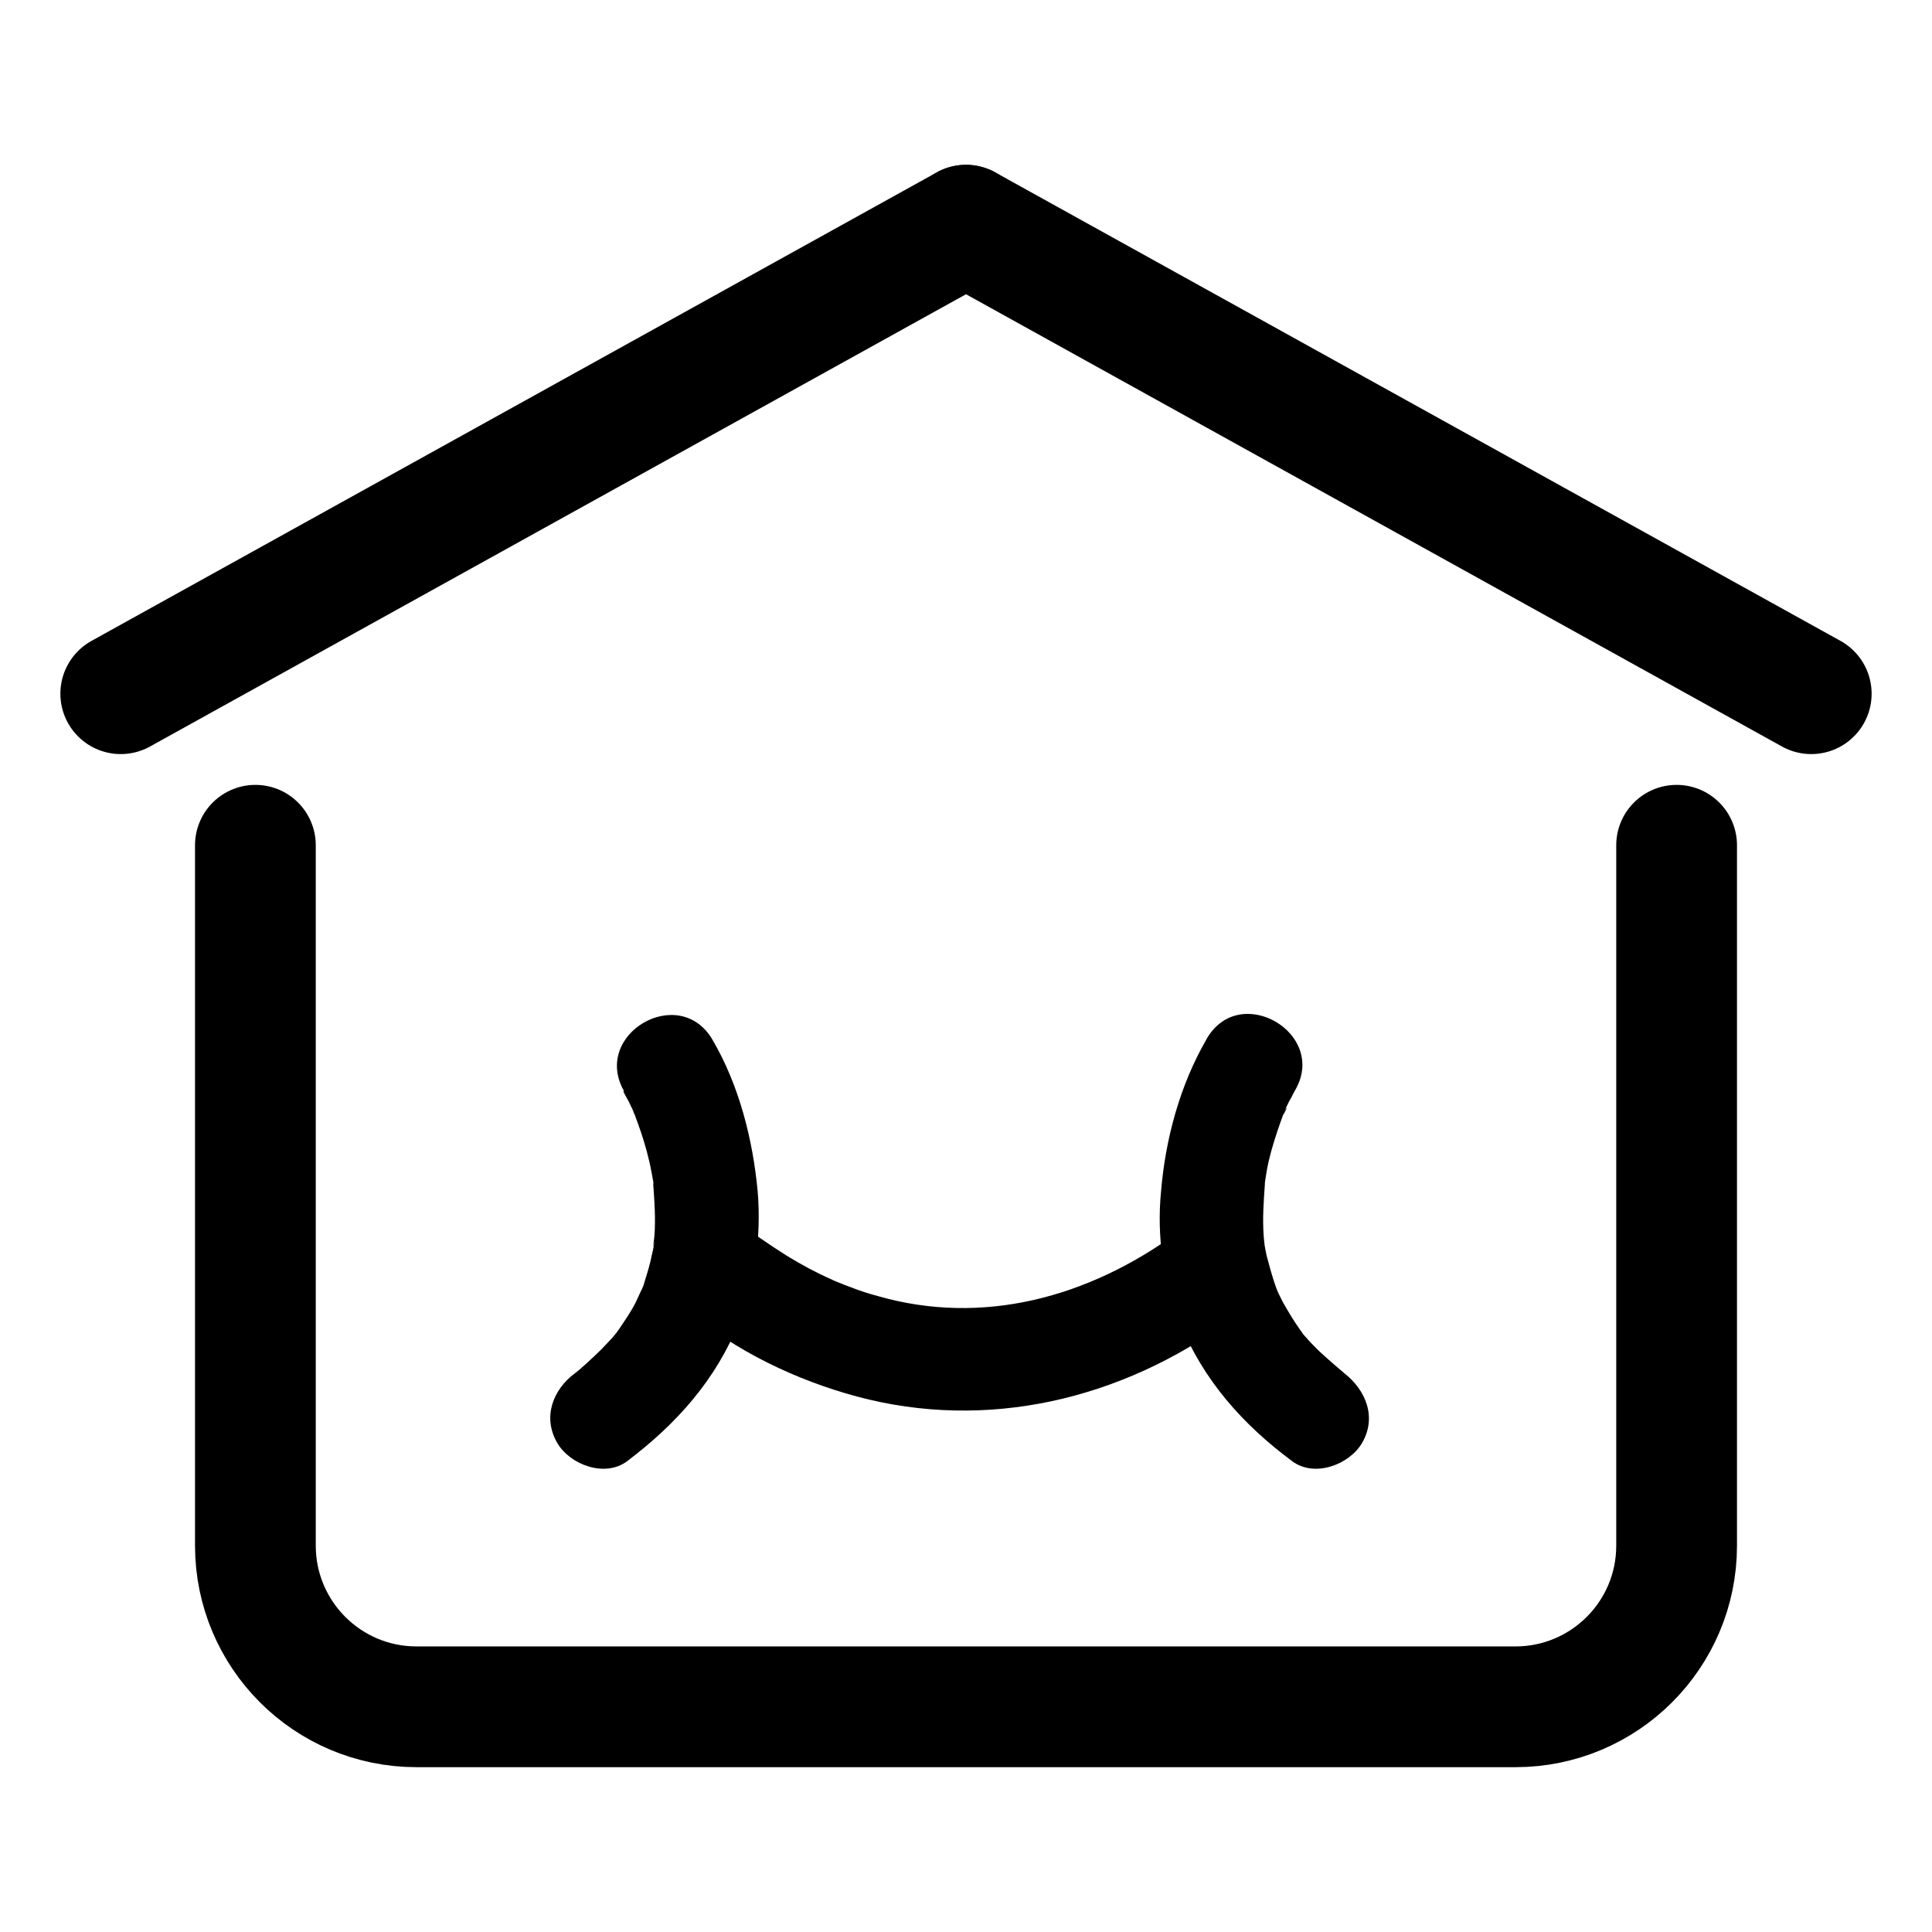
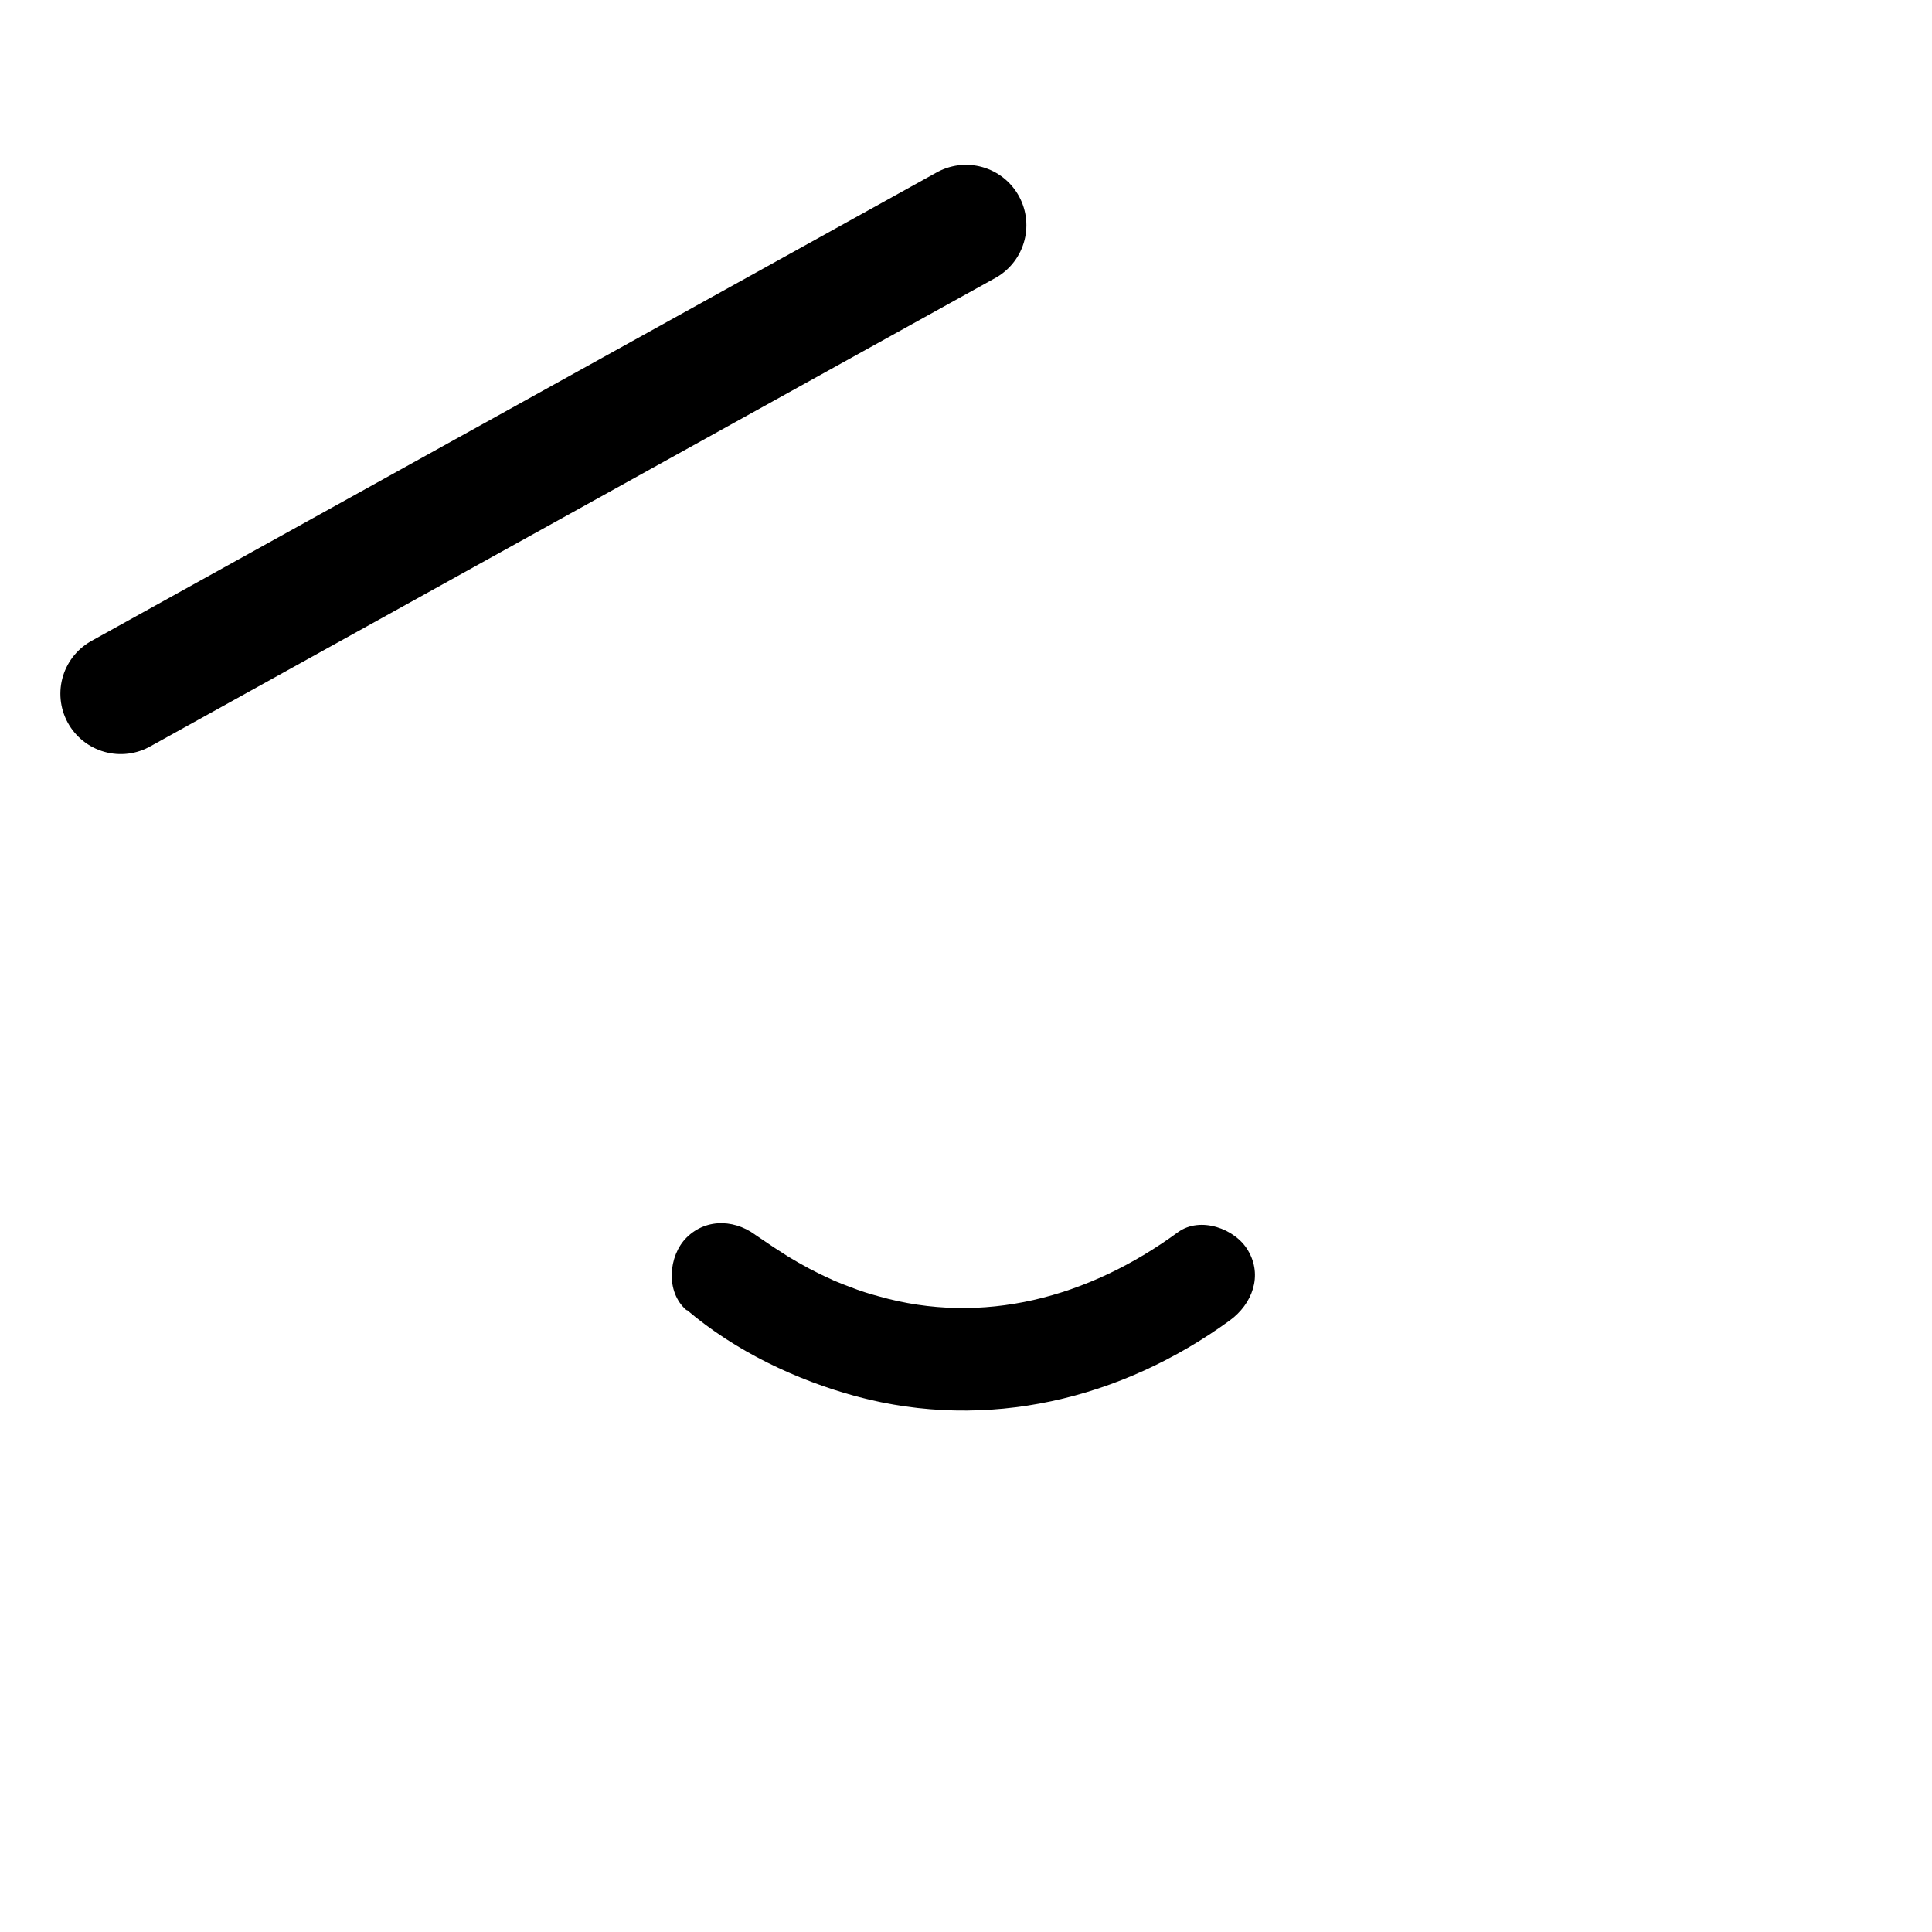
<svg xmlns="http://www.w3.org/2000/svg" id="_圖層_1" data-name="圖層 1" viewBox="0 0 32 32">
-   <path d="m27.77,14v11.6c0,1.48-1.2,2.67-2.67,2.67H6.9c-1.48,0-2.67-1.2-2.67-2.67v-11.6" style="fill: none; stroke: #000; stroke-linecap: round; stroke-linejoin: round; stroke-width: 2px;" />
-   <path d="m10.32,18.07s.05.1.08.15c.03.05.05.11.08.16.02.04.03.08.05.12-.03-.05-.09-.21-.03-.07.08.21.15.41.21.63.03.12.06.23.08.35.01.05.02.11.03.16.05.24,0-.1,0,.05.02.28.04.56.02.84,0,.05-.05.33,0,.09-.01.07-.02.15-.04.22-.03.16-.08.32-.13.48,0,.03-.1.24-.02.06-.04.09-.08.17-.12.26-.08.16-.18.3-.28.45-.06.08-.06.08-.01.02-.03.04-.07.08-.1.12-.06.06-.11.12-.17.18-.13.13-.37.35-.44.4-.37.27-.55.73-.3,1.16.21.36.79.58,1.16.3.82-.62,1.47-1.35,1.85-2.3.27-.67.37-1.43.31-2.16-.08-.87-.31-1.77-.75-2.52-.55-.94-2.01-.09-1.46.86h0Z" />
-   <path d="m19.98,17.22c-.44.76-.68,1.66-.75,2.52-.07.72.03,1.48.31,2.16.39.96,1.04,1.69,1.86,2.3.37.28.95.06,1.16-.3.25-.43.06-.88-.3-1.16-.07-.06-.32-.27-.45-.4-.06-.06-.12-.12-.17-.18-.04-.04-.07-.08-.1-.12.05.07.05.06-.01-.02-.1-.14-.19-.29-.28-.45-.04-.08-.09-.17-.12-.26.06.13,0,.01-.02-.06-.05-.15-.09-.3-.13-.45-.02-.08-.03-.17-.05-.25.04.24,0-.04,0-.09-.02-.28,0-.56.02-.84.01-.18-.04.19,0-.03.01-.06.02-.13.03-.19.02-.12.05-.24.08-.35.06-.21.13-.42.21-.63.03-.08.09-.13-.03.07.02-.03.03-.08.05-.12.03-.06.05-.11.08-.16.03-.05.05-.1.08-.15.55-.94-.91-1.8-1.46-.86h0Z" />
  <path d="m11.38,21.7c.8.68,1.81,1.16,2.81,1.43,2.16.58,4.38.05,6.18-1.26.37-.27.55-.74.3-1.16-.21-.36-.79-.57-1.16-.3-1.49,1.09-3.24,1.55-4.96,1.06-.15-.04-.31-.09-.46-.15-.08-.03-.16-.06-.23-.09-.19-.08.08.04-.09-.04-.25-.11-.49-.24-.72-.38-.16-.1-.31-.2-.47-.31-.23-.16.14.12-.01,0-.35-.3-.86-.34-1.2,0-.3.3-.35.9,0,1.2h0Z" />
  <g>
-     <line x1="16" y1="3.73" x2="30" y2="11.49" style="fill: none; stroke: #000; stroke-linecap: round; stroke-linejoin: round; stroke-width: 2px;" />
    <line x1="16" y1="3.73" x2="2" y2="11.49" style="fill: none; stroke: #000; stroke-linecap: round; stroke-linejoin: round; stroke-width: 2px;" />
  </g>
</svg>